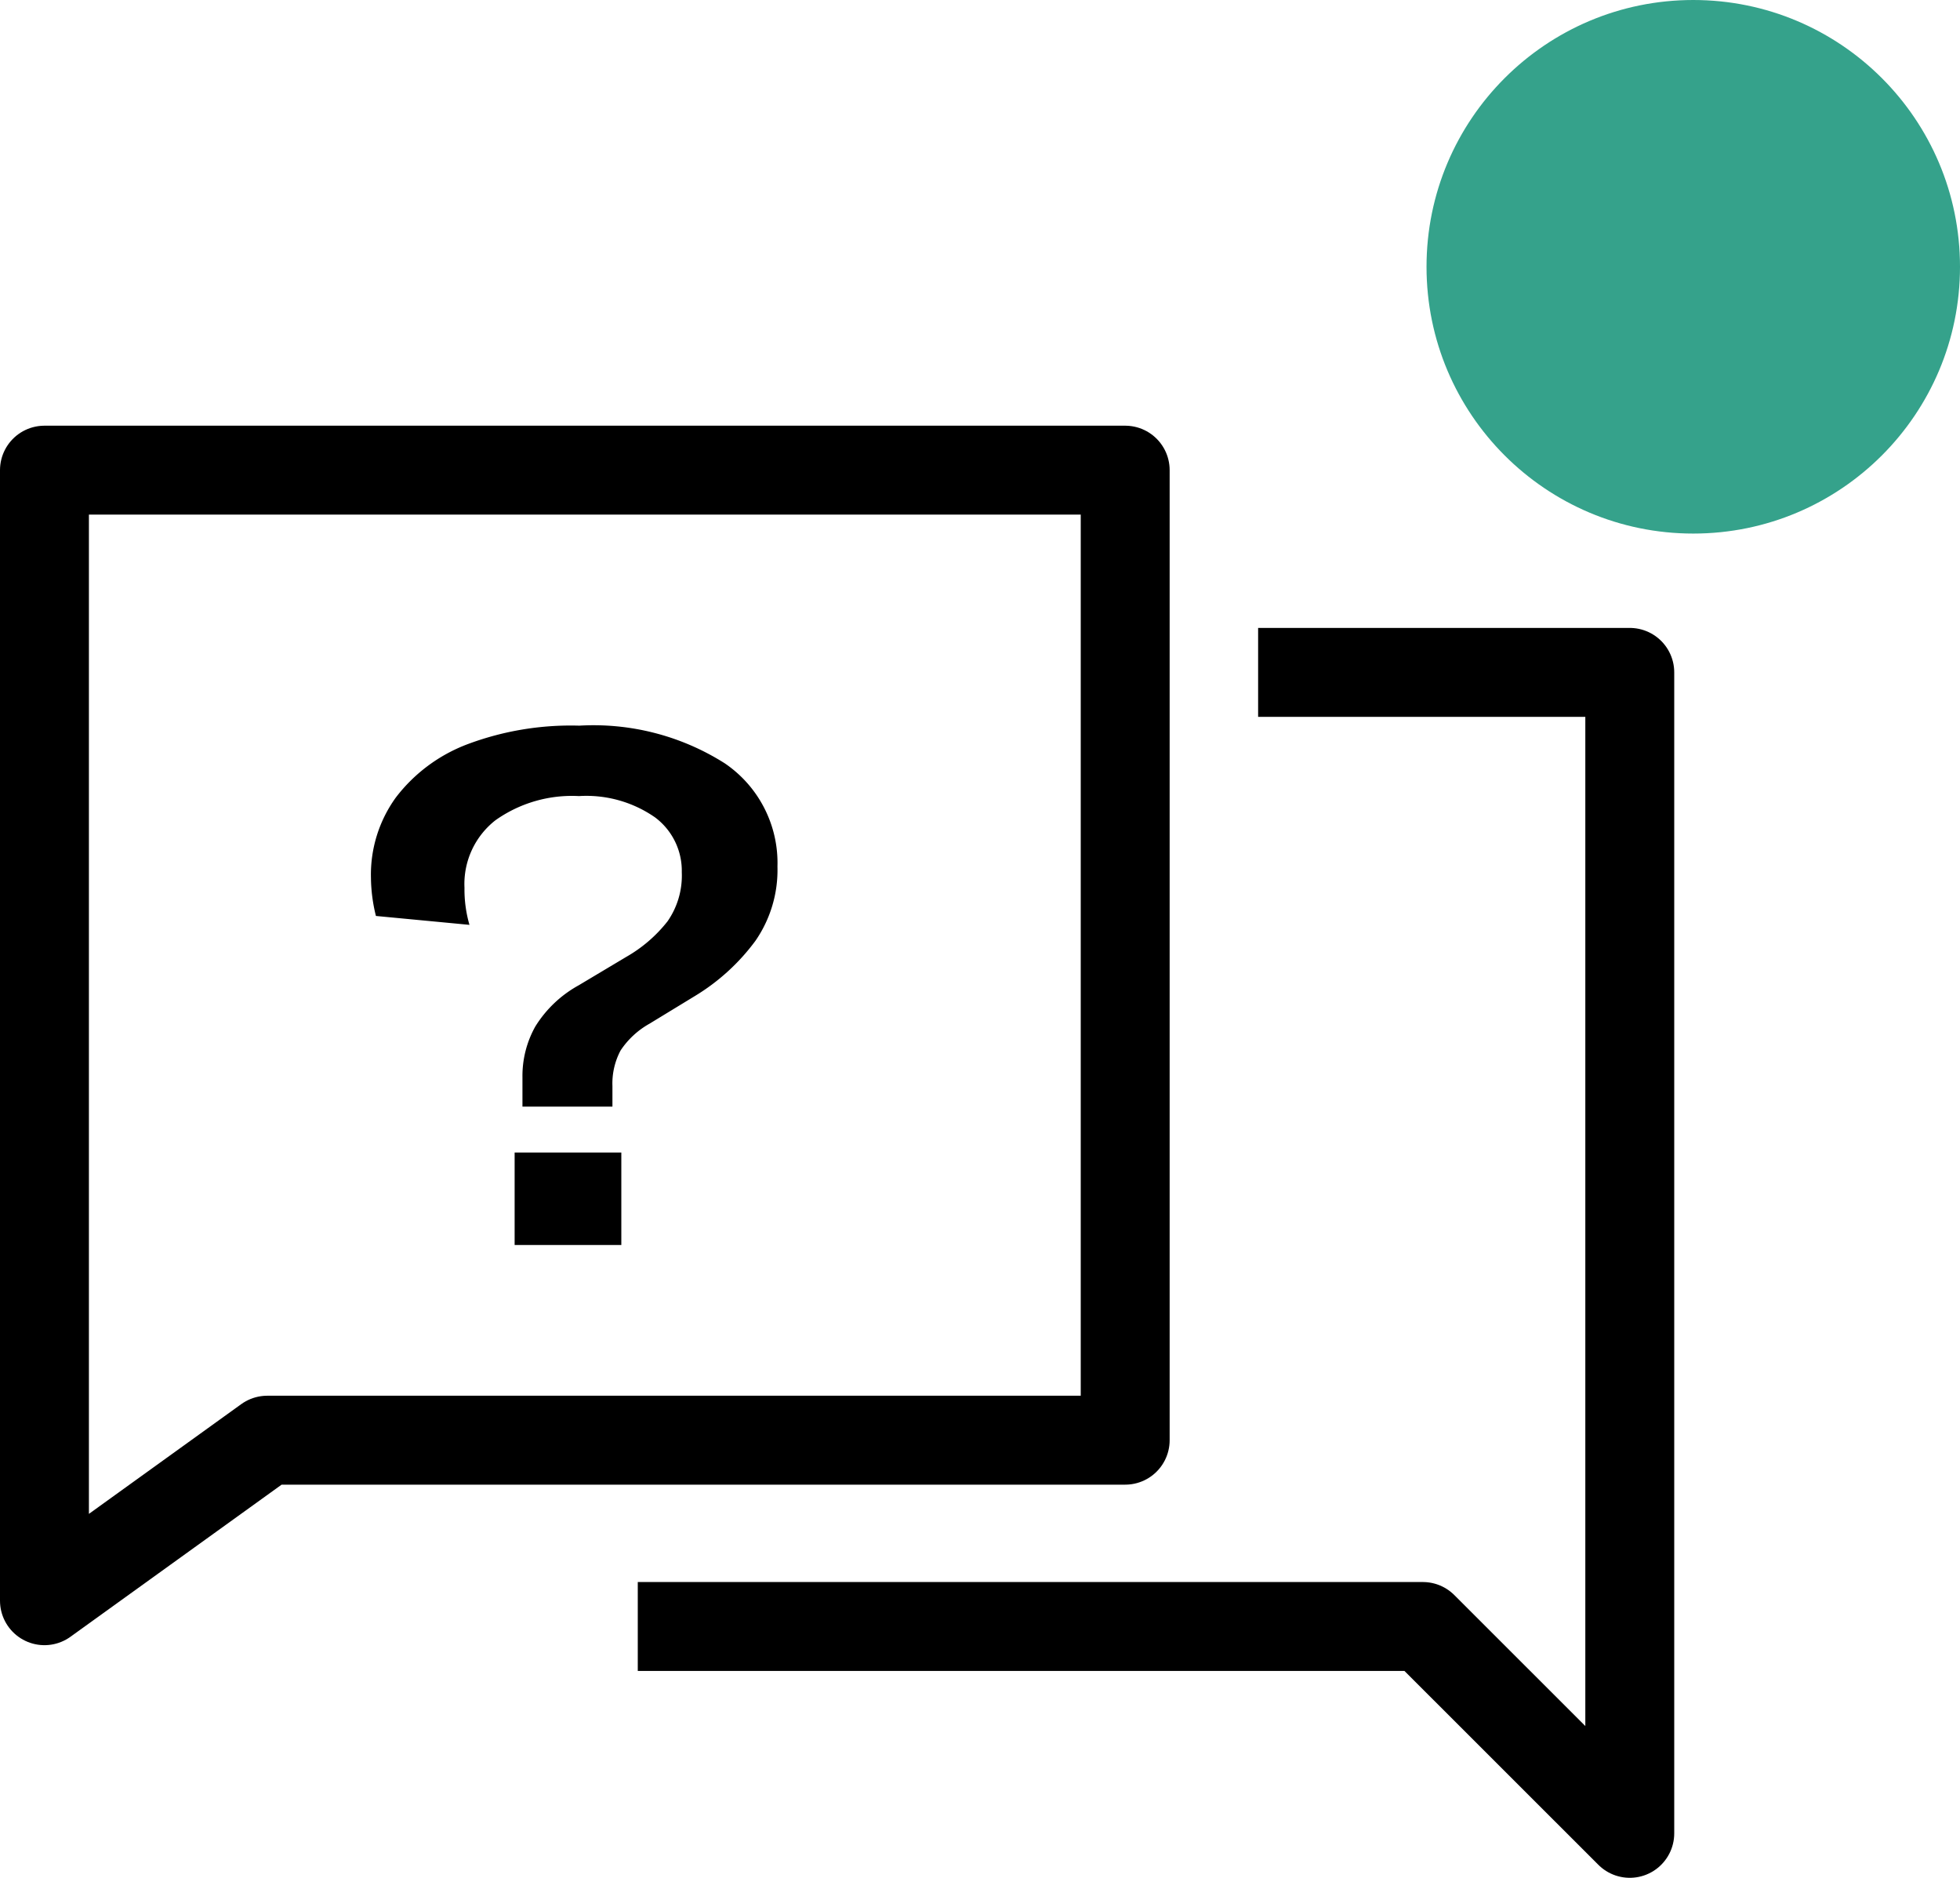
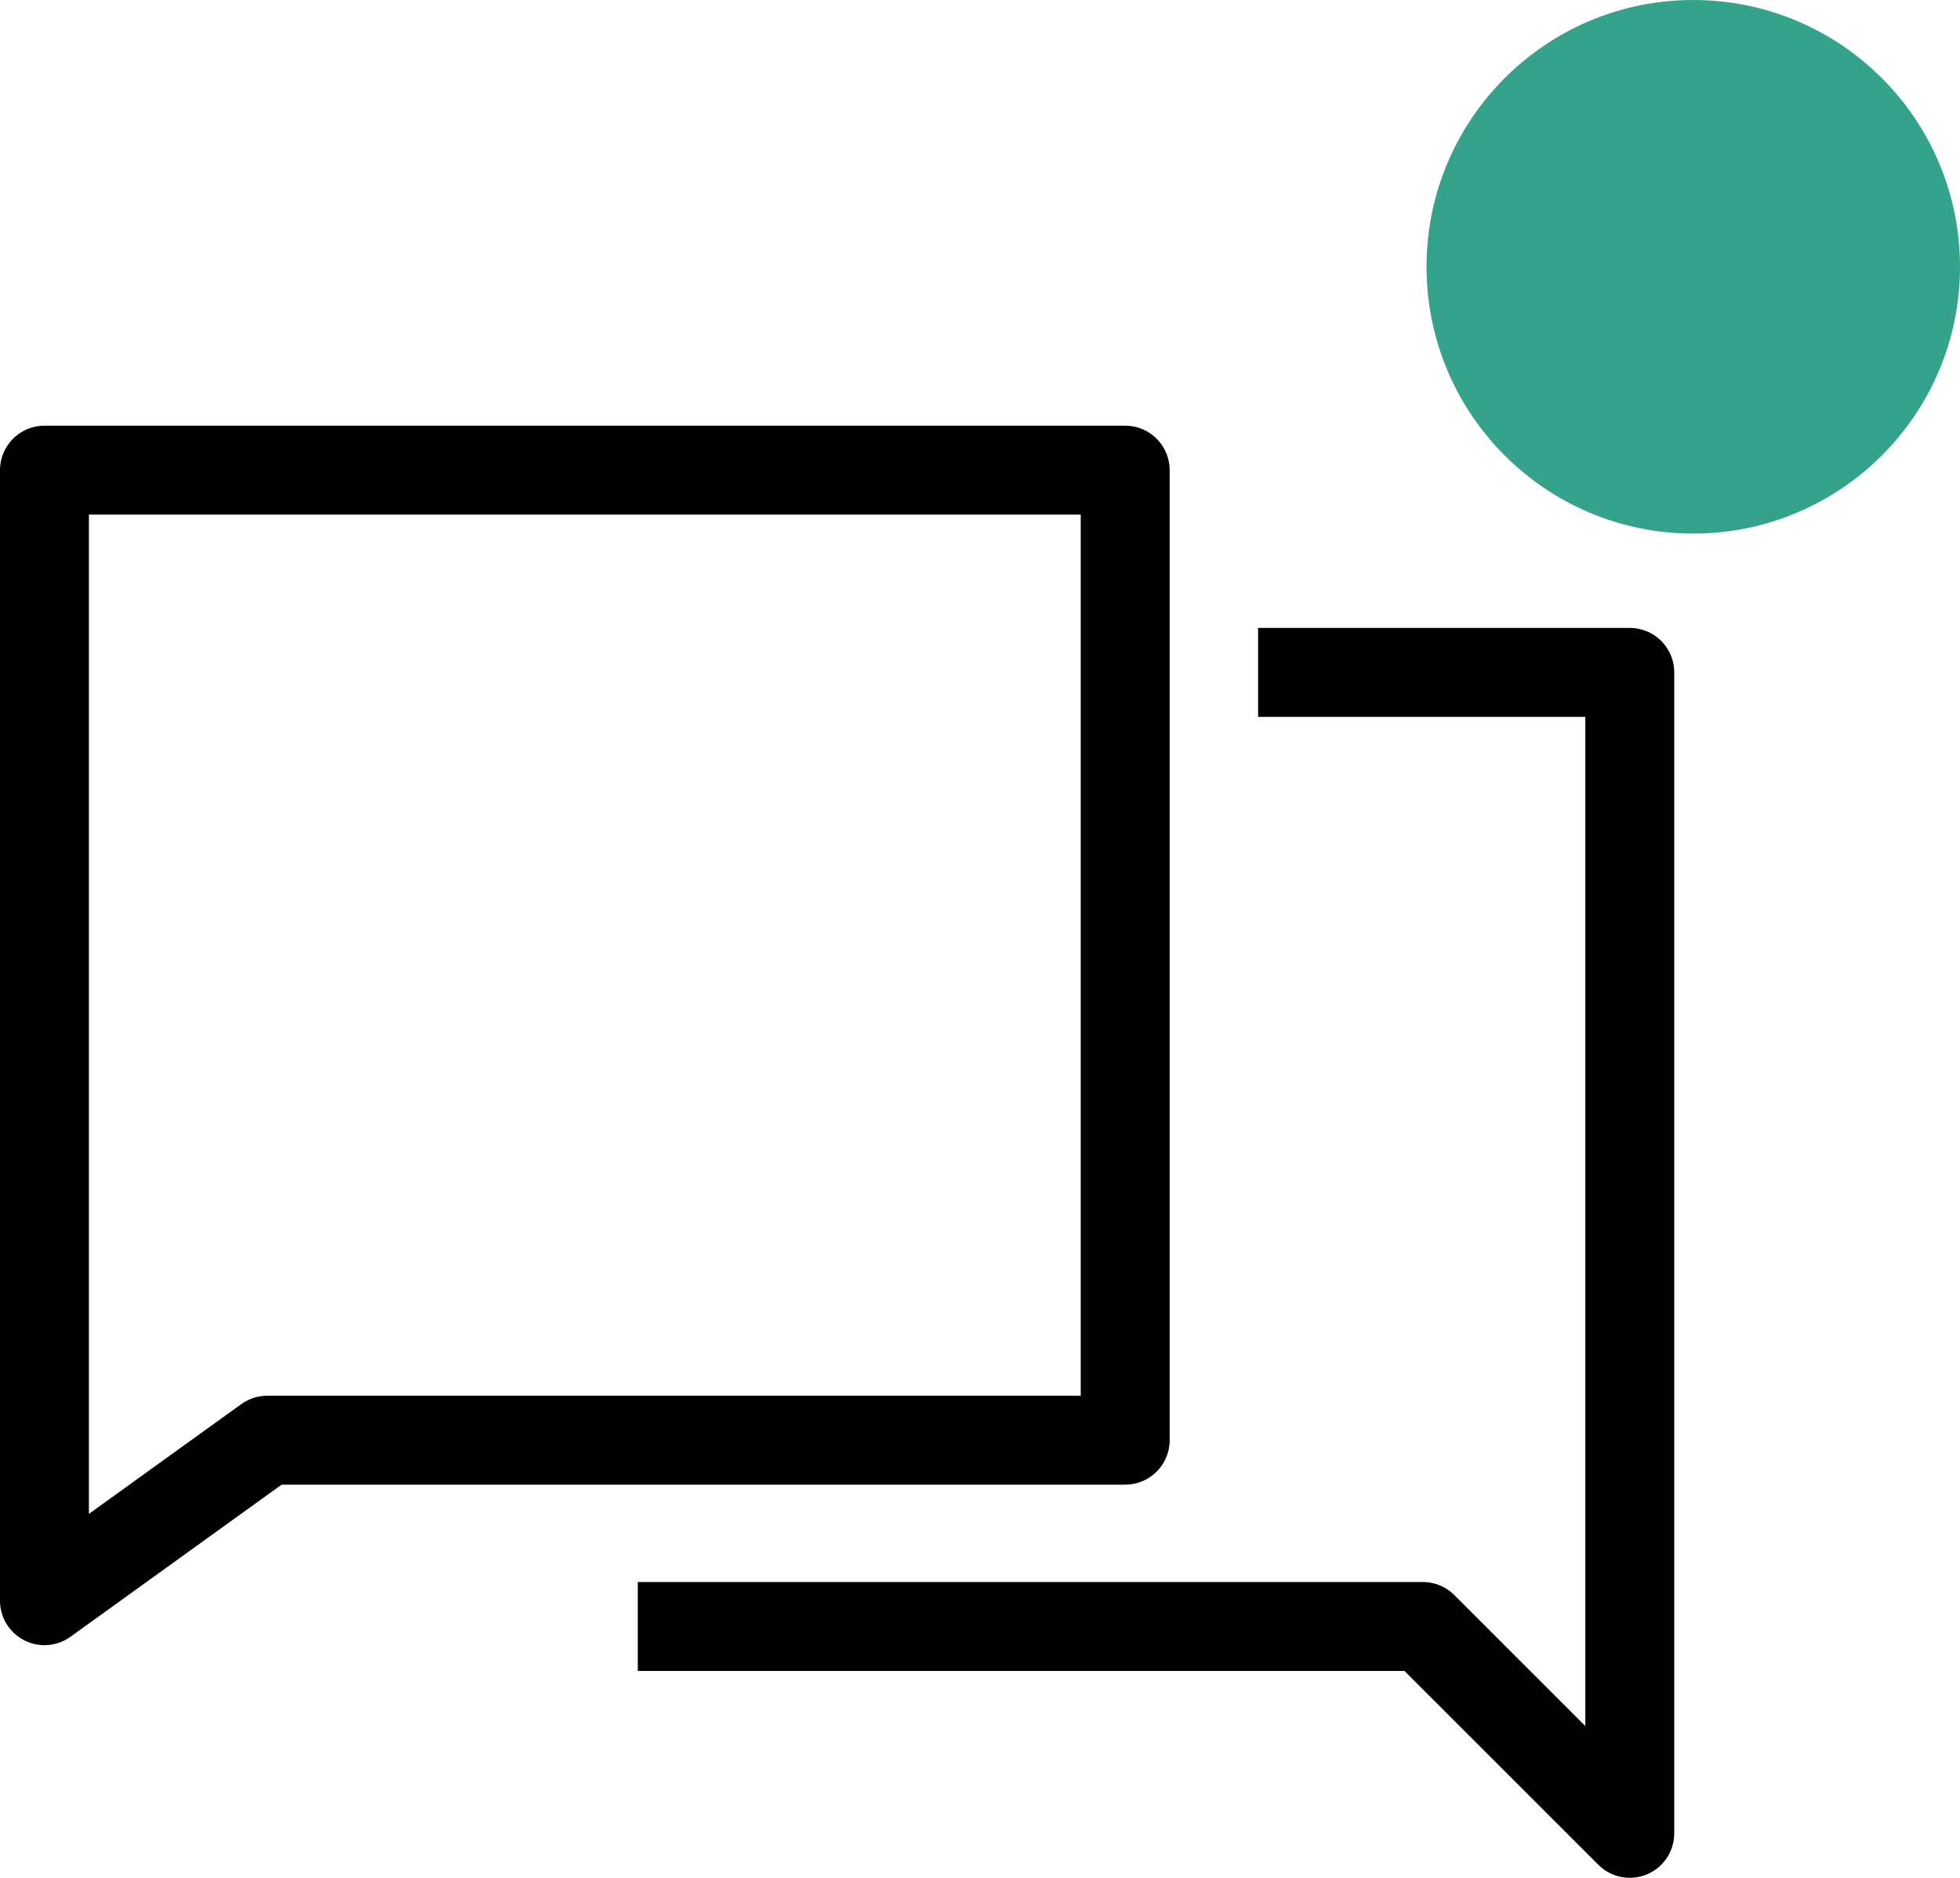
<svg xmlns="http://www.w3.org/2000/svg" width="22.044" height="21.116" viewBox="0 0 22.044 21.116">
  <g id="Groupe_88" data-name="Groupe 88" transform="translate(-1312.926 -4752)">
    <path id="Tracé_94" data-name="Tracé 94" d="M3308.456,11406v-12.713h12.155v10.908h-9.649Z" transform="translate(-1995.03 -6636)" fill="none" stroke="#000" stroke-linejoin="round" stroke-width="1" />
    <path id="Tracé_95" data-name="Tracé 95" d="M3315.129,11406.29h8.83l2.327,2.326v-13.055h-4.18" transform="translate(-1995.03 -6636)" fill="none" stroke="#000" stroke-linejoin="round" stroke-width="1" />
-     <path id="Tracé_162" data-name="Tracé 162" d="M1.832-1.888a1.138,1.138,0,0,1,.144-.568,1.326,1.326,0,0,1,.488-.464L3-3.24a1.593,1.593,0,0,0,.464-.4.9.9,0,0,0,.16-.552.75.75,0,0,0-.3-.616,1.351,1.351,0,0,0-.856-.24,1.487,1.487,0,0,0-.94.272.91.91,0,0,0-.348.76,1.428,1.428,0,0,0,.056.416L.184-3.7a1.848,1.848,0,0,1-.056-.432,1.48,1.48,0,0,1,.28-.9,1.822,1.822,0,0,1,.808-.6A3.309,3.309,0,0,1,2.472-5.84a2.756,2.756,0,0,1,1.636.424A1.354,1.354,0,0,1,4.7-4.256a1.4,1.4,0,0,1-.248.836,2.368,2.368,0,0,1-.68.62l-.512.312a.941.941,0,0,0-.324.3.788.788,0,0,0-.092.4v.232H1.832Zm-.088.848h1.2V0h-1.2Z" transform="translate(1316.97 4766)" />
    <circle id="Ellipse_46" data-name="Ellipse 46" cx="3" cy="3" r="3" transform="translate(1328.97 4752)" fill="#35a28b" />
  </g>
</svg>